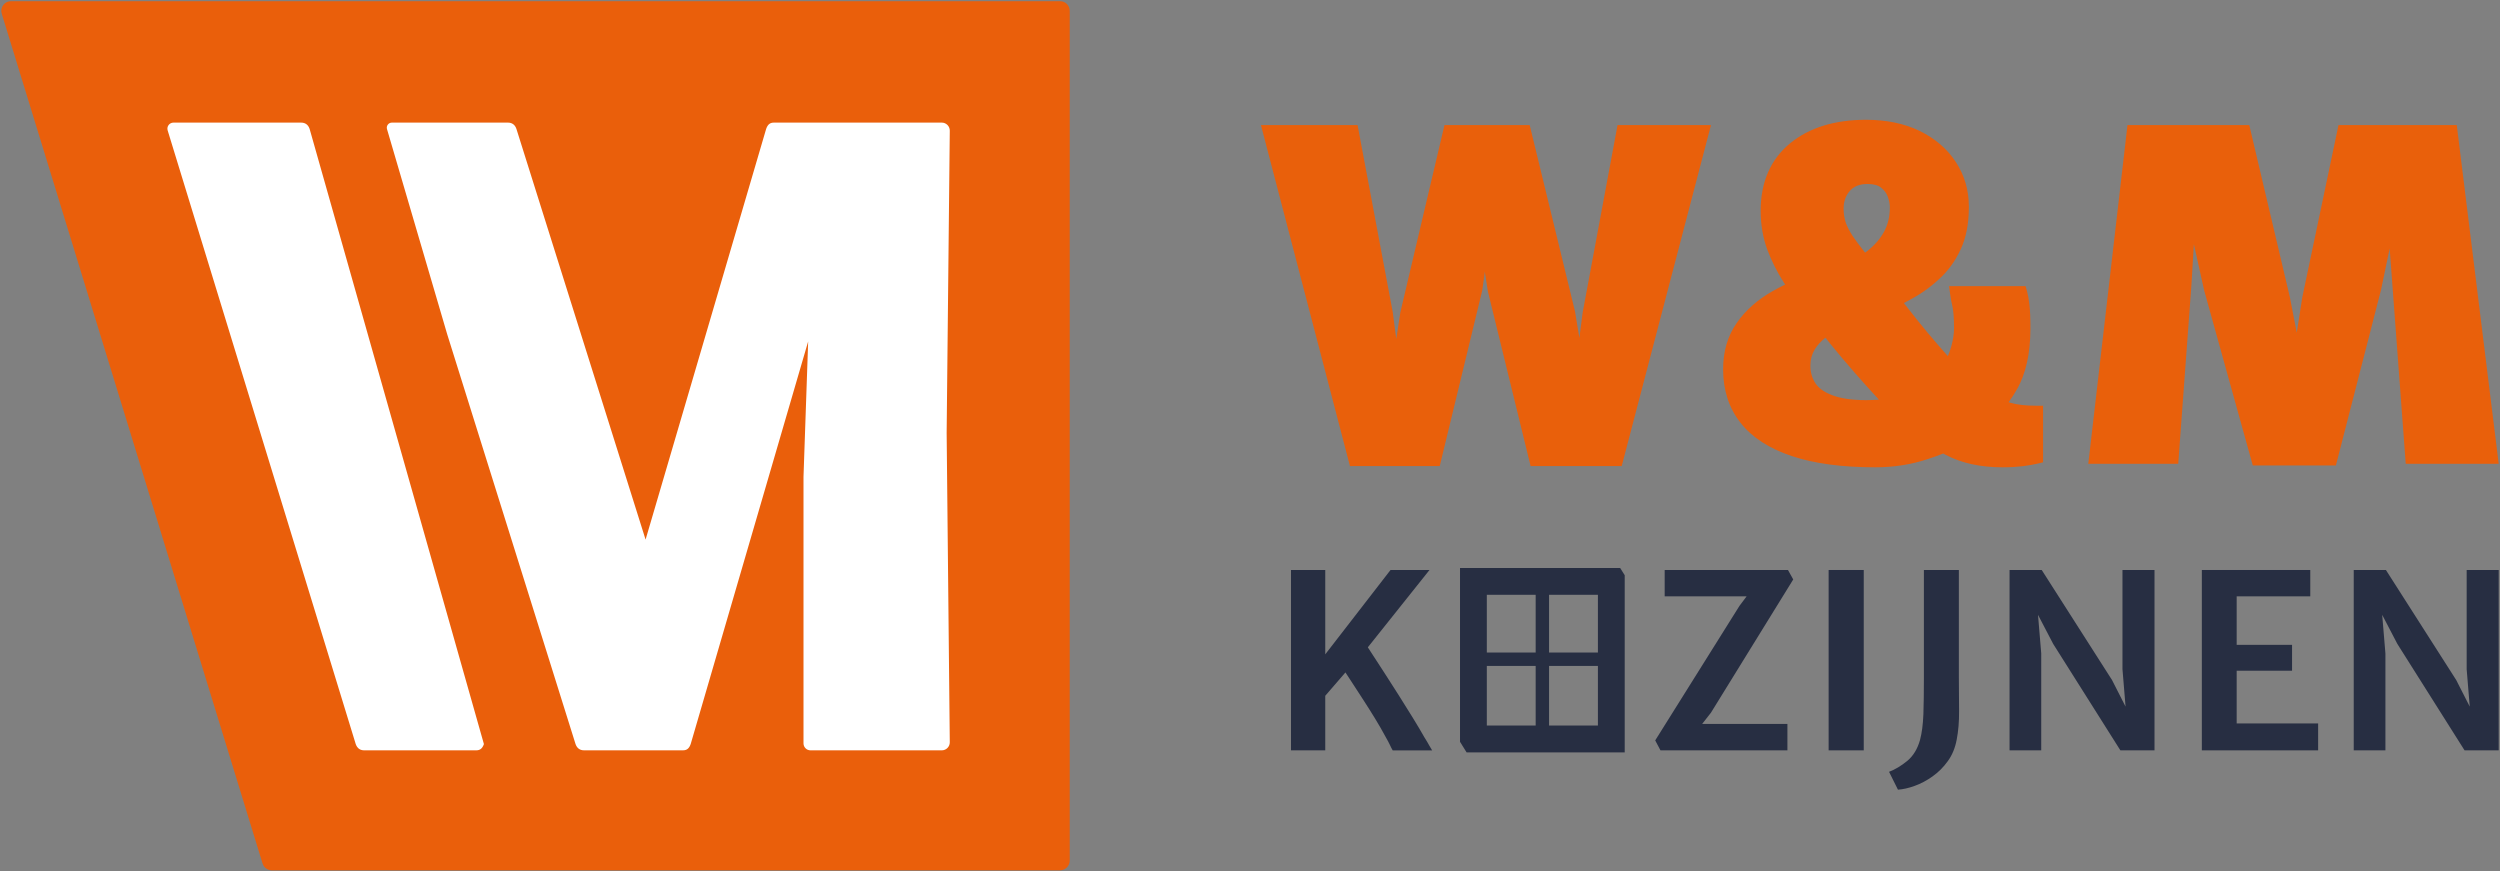
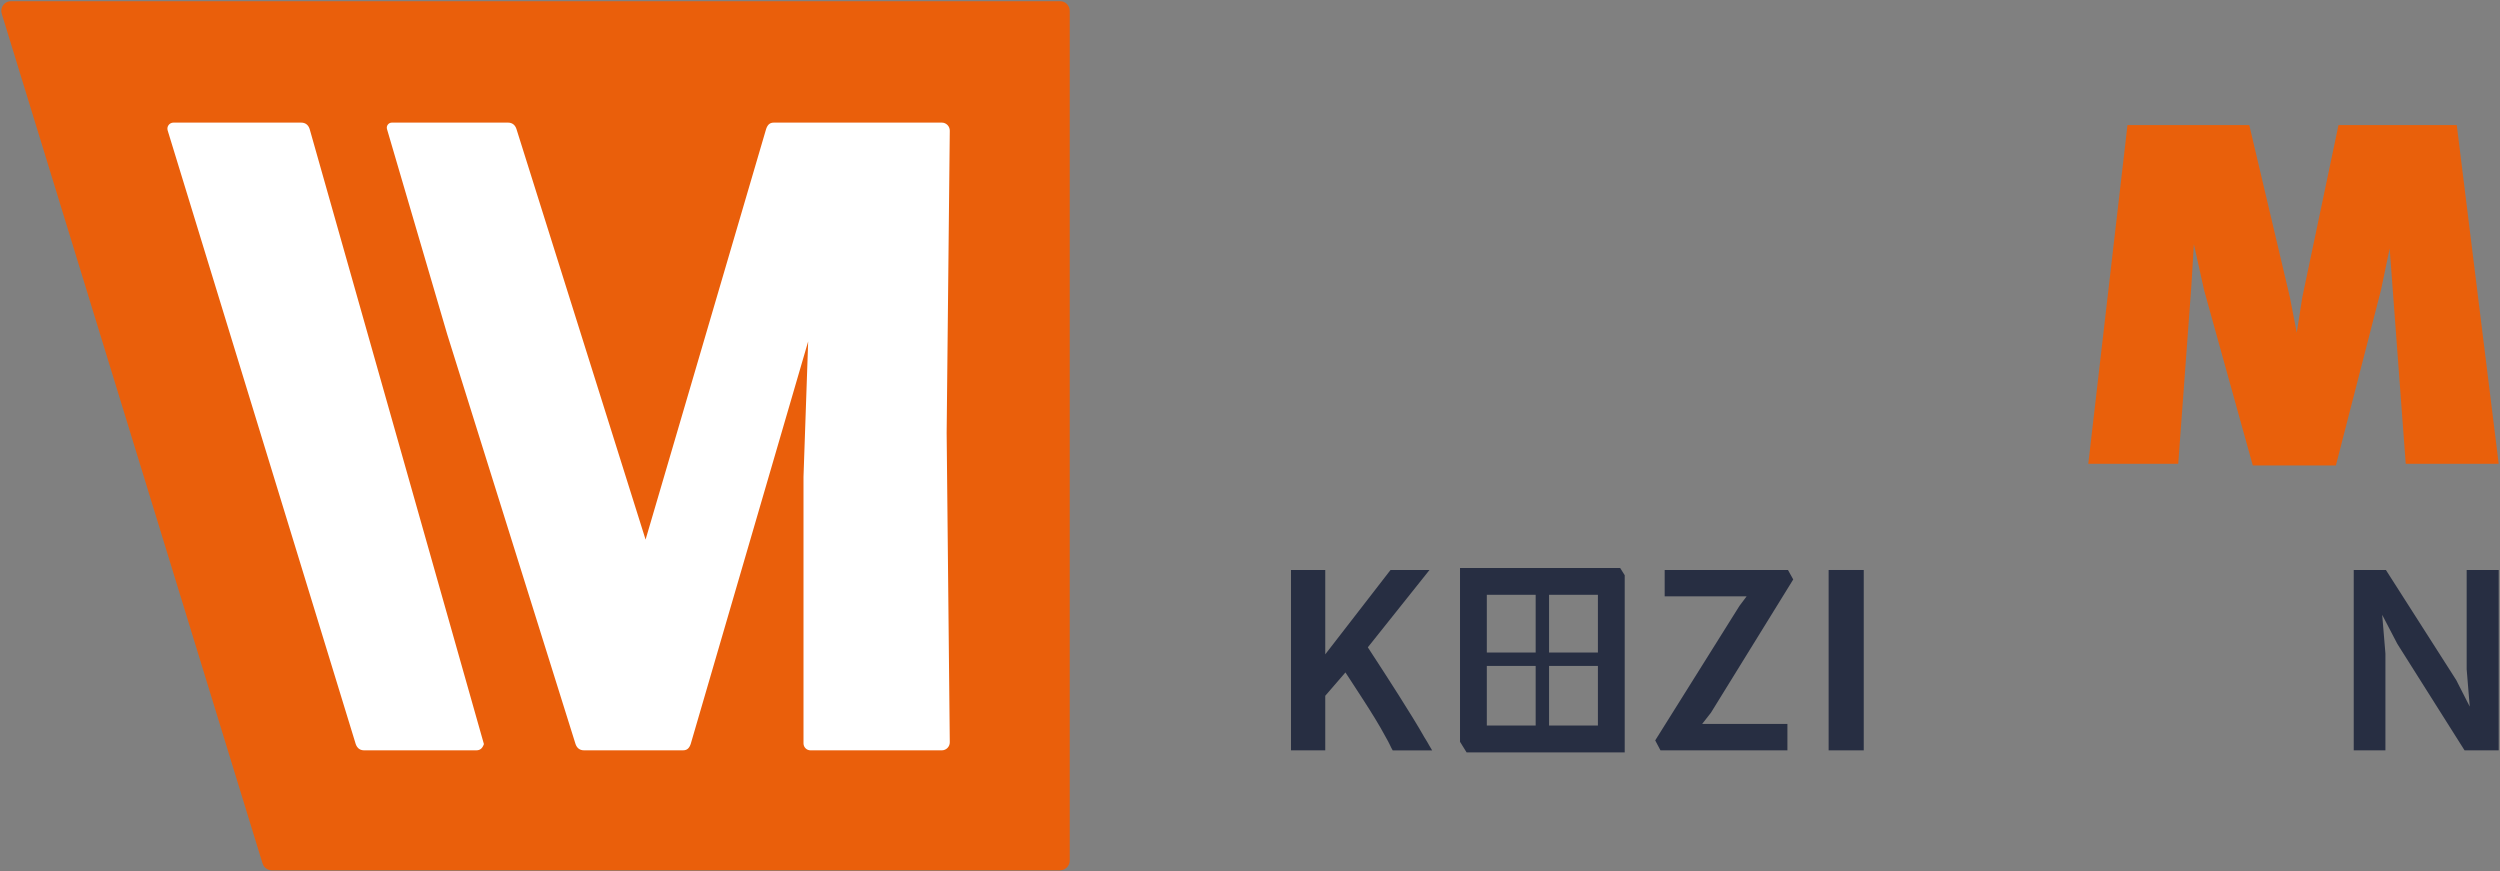
<svg xmlns="http://www.w3.org/2000/svg" id="Laag_1" data-name="Laag 1" viewBox="0 0 1922 670">
  <rect x="0" y="0" width="1922" height="670" fill="#808080" stroke="none" />
  <defs>
    <style> .cls-1 { fill: #272e42; } .cls-1, .cls-2, .cls-3, .cls-4 { stroke-width: 0px; } .cls-2 { fill: #ea5f0b; } .cls-3 { fill: #fff; } .cls-4 { fill: #e9600b; } </style>
  </defs>
  <g>
-     <polygon class="cls-4" points="1216.76 240.23 1214.22 259.79 1210.91 239.63 1176.02 96.15 1110.51 96.15 1076.59 240.12 1073.44 260.6 1070.73 239.9 1043.7 96.15 969.41 96.15 1037.84 358.29 1106.88 358.29 1139.55 223.27 1141.55 208.91 1143.83 223.81 1176.72 358.29 1246.78 358.29 1313.59 103.08 1315.43 96.15 1243.58 96.15 1216.76 240.23" />
-     <path class="cls-4" d="M1545.01,309.47c-.27-.11-.54-.16-.81-.27,2.17-2.93,4.23-6.01,6.07-9.27,7.15-12.14,10.73-28.18,10.73-47.57,0-8.07-.27-14.09-.81-18.37-.54-4.44-1.14-7.8-1.79-10.02l-1.14-4.01h-58.84l.87,6.29c.33,2.49.87,5.74,1.84,9.81.49,2.49,1.14,7.31,1.14,16.31,0,4.12-.7,8.62-2,13.44-.7,2.82-1.63,5.42-2.76,7.97-5.04-5.69-10.24-11.6-15.33-17.72-5.58-6.72-10.89-13.22-15.55-19.34-1.03-1.3-2-2.55-2.93-3.74,1.25-.65,2.44-1.25,3.58-1.9,8.62-4.5,16.47-9.97,23.19-16.26,6.99-6.18,12.68-13.98,16.91-23.14,4.23-9.1,6.29-19.78,6.29-32.67s-3.36-24.22-9.97-34.35c-6.5-10.02-15.88-18.1-27.74-23.95-11.81-5.74-25.74-8.62-41.34-8.62-24.11,0-43.78,6.07-58.47,18.15-14.95,12.35-22.54,29.8-22.54,51.8,0,10.46,1.68,20.43,4.98,29.58,3.36,8.94,7.59,17.45,12.63,25.25.38.65.76,1.25,1.19,1.9-3.31,1.57-6.5,3.31-9.59,5.04-11.6,6.56-20.92,14.85-27.63,24.49-6.94,9.92-10.46,21.89-10.46,35.6,0,16.04,4.5,29.86,13.38,41.13,8.83,11.27,22.16,19.89,39.66,25.68,17.12,5.69,38.63,8.56,63.94,8.56,14.09,0,27.69-2.11,40.37-6.34,4.17-1.35,8.13-2.76,11.92-4.28.65.38,1.3.7,1.95,1.08,12.03,6.34,26.71,9.54,43.67,9.54,5.85,0,11.05-.33,15.66-.87,4.55-.6,8.29-1.3,11.16-1.95l4.28-1.03v-43.51h-5.53c-8.02,0-14.79-.81-20.16-2.44ZM1391.83,280.86c0-4.5,1.14-8.62,3.36-12.25,2-3.25,4.71-6.23,8.18-8.99,1.25,1.52,2.49,3.14,3.79,4.71,5.85,7.26,12.19,14.74,18.91,22.43,6.12,7.04,12.3,13.82,18.42,20.48-3.09.22-6.39.38-9.92.38-10.84,0-19.61-1.3-26.12-3.85-6.01-2.28-10.19-5.26-12.79-9.16-2.55-3.9-3.85-8.4-3.85-13.76ZM1448.35,178.35c-3.03,5.53-7.48,10.51-13,14.79-.49.38-.98.7-1.46,1.08-3.9-4.88-7.15-9.16-9.59-12.79-2.55-4.01-4.33-7.48-5.31-10.35-1.08-3.36-1.63-6.88-1.63-10.67,0-5.53,1.63-10.08,4.88-13.76,3.14-3.47,7.53-5.2,13.44-5.2,4.55,0,8.13.92,10.35,2.71,2.49,1.9,4.17,4.17,5.2,6.77,1.08,3.03,1.68,5.85,1.68,8.51,0,7.21-1.52,13.38-4.55,18.91Z" />
    <polygon class="cls-4" points="1888.76 96.15 1797.84 96.15 1769.99 228.63 1765.76 255.78 1760.4 228.25 1729.24 96.15 1635.61 96.15 1605.48 356.56 1674.62 356.56 1684.7 220.12 1686.65 187.72 1694.56 223.27 1731.95 357.86 1795.83 357.86 1830.51 222.94 1837.18 191.08 1849.53 356.56 1921 356.56 1888.76 96.15" />
  </g>
  <g>
    <path class="cls-2" d="M8.43.91h806.54c4.1,0,7.43,3.33,7.43,7.43v653.33c0,4.1-3.33,7.43-7.43,7.43H208.95c-3.26,0-6.14-2.13-7.1-5.25L1.33,10.51C-.13,5.74,3.44.91,8.43.91Z" />
    <path class="cls-3" d="M297.53,99.28c-.74-2.51,1.15-5.02,3.76-5.02h89.15c2.99,0,5.4,1.39,6.58,4.83l99.3,315.75,92.7-315.75c1.21-3.45,2.99-4.83,5.97-4.83h129.05c3.42,0,6.18,2.8,6.15,6.21l-2.41,232.34,2.41,237.84c.03,3.42-2.73,6.21-6.15,6.21h-100.94c-2.97,0-5.37-2.4-5.37-5.37v-204.91l3.59-104.1-90.32,309.55c-1.21,3.45-2.99,4.82-5.97,4.82h-75.98c-2.99,0-5.37-1.38-6.58-4.82l-98.67-315.07-46.27-157.68Z" />
    <path class="cls-3" d="M238.03,99.09c-1.18-3.45-3.59-4.83-6.58-4.83h-98.1c-3.13,0-5.37,3.03-4.45,6.02l144.58,471.76c1.21,3.45,3.59,4.82,6.58,4.82h86c2.99,0,4.77-1.38,5.97-4.82L238.03,99.09Z" />
  </g>
  <g>
    <path class="cls-1" d="M1097.1,570.14c-.65-1.08-1.35-2.21-2.05-3.34-2.53-4.47-5.5-9.48-8.95-15.09-3.4-5.55-6.95-11.26-10.67-17.08-3.72-5.77-7.28-11.37-10.72-16.76s-6.52-10.13-9.27-14.28c-1.48-2.28-2.76-4.25-3.85-5.93l47.4-59.44h-29.96l-50.17,64.83v-64.83h-26.35v138.66h26.35v-41.97l15.51-17.94c1.54,2.38,3.15,4.85,4.86,7.42,2.91,4.37,5.87,8.95,8.89,13.69,3.07,4.69,6.04,9.48,9,14.28,2.91,4.74,5.6,9.43,8.03,13.96,1.62,2.8,2.75,4.96,3.45,6.47.65,1.51,1.4,2.86,2.1,4.1h30.34c-.65-1.13-1.35-2.26-1.99-3.34-.65-1.13-1.29-2.26-1.94-3.4Z" />
    <polygon class="cls-1" points="1378.64 445.48 1374.59 438.21 1279.8 438.21 1279.8 458.47 1342.8 458.47 1337.3 465.8 1272.52 569.22 1276.57 576.87 1374.16 576.87 1374.16 556.55 1308.63 556.55 1315.37 547.93 1378.64 445.48" />
    <rect class="cls-1" x="1405.85" y="438.21" width="27" height="138.66" />
-     <path class="cls-1" d="M1505.98,438.21h-26.89v83.21c0,10.45-.11,19.67-.38,27.65-.32,7.98-1.19,14.55-2.59,19.78-1.94,6.95-5.23,12.34-9.86,16.17-4.63,3.77-9.27,6.57-13.96,8.35l6.84,13.74c3.83-.27,8.14-1.19,12.83-2.91,4.69-1.67,9.27-4.1,13.74-7.28,4.47-3.18,8.41-7.06,11.75-11.75,3.4-4.63,5.66-10.19,6.84-16.49,1.29-6.63,1.89-13.96,1.83-21.99-.11-8.08-.16-16.6-.16-25.65v-82.83Z" />
-     <polygon class="cls-1" points="1631.76 514.47 1634.13 543.24 1623.73 522.82 1569.68 438.21 1544.95 438.21 1544.95 576.87 1569.3 576.87 1569.3 502.39 1566.82 472.67 1578.47 495.01 1630.15 576.87 1656.39 576.87 1656.39 438.21 1631.76 438.21 1631.76 514.47" />
-     <polygon class="cls-1" points="1719.55 515.65 1762.13 515.65 1762.13 495.76 1719.55 495.76 1719.55 458.47 1776.14 458.47 1776.14 438.21 1692.77 438.21 1692.77 576.87 1782.18 576.87 1782.18 556.18 1719.55 556.18 1719.55 515.65" />
    <polygon class="cls-1" points="1896.37 438.21 1896.37 514.47 1898.74 543.24 1888.34 522.82 1834.29 438.21 1809.55 438.21 1809.55 576.87 1833.91 576.87 1833.91 502.39 1831.43 472.67 1843.07 495.01 1894.75 576.87 1921 576.87 1921 438.21 1896.37 438.21" />
    <path class="cls-1" d="M1122.46,436.66v133.63l5.05,8.14h121.57v-136.2l-3.5-5.56h-123.12ZM1180.62,557.81h-37.55v-45.83h37.55v45.83ZM1180.62,501.69h-37.55v-44.42h37.55v44.42ZM1228.47,557.81h-37.55v-45.83h37.55v45.83ZM1228.47,501.69h-37.55v-44.42h37.55v44.42Z" />
  </g>
</svg>